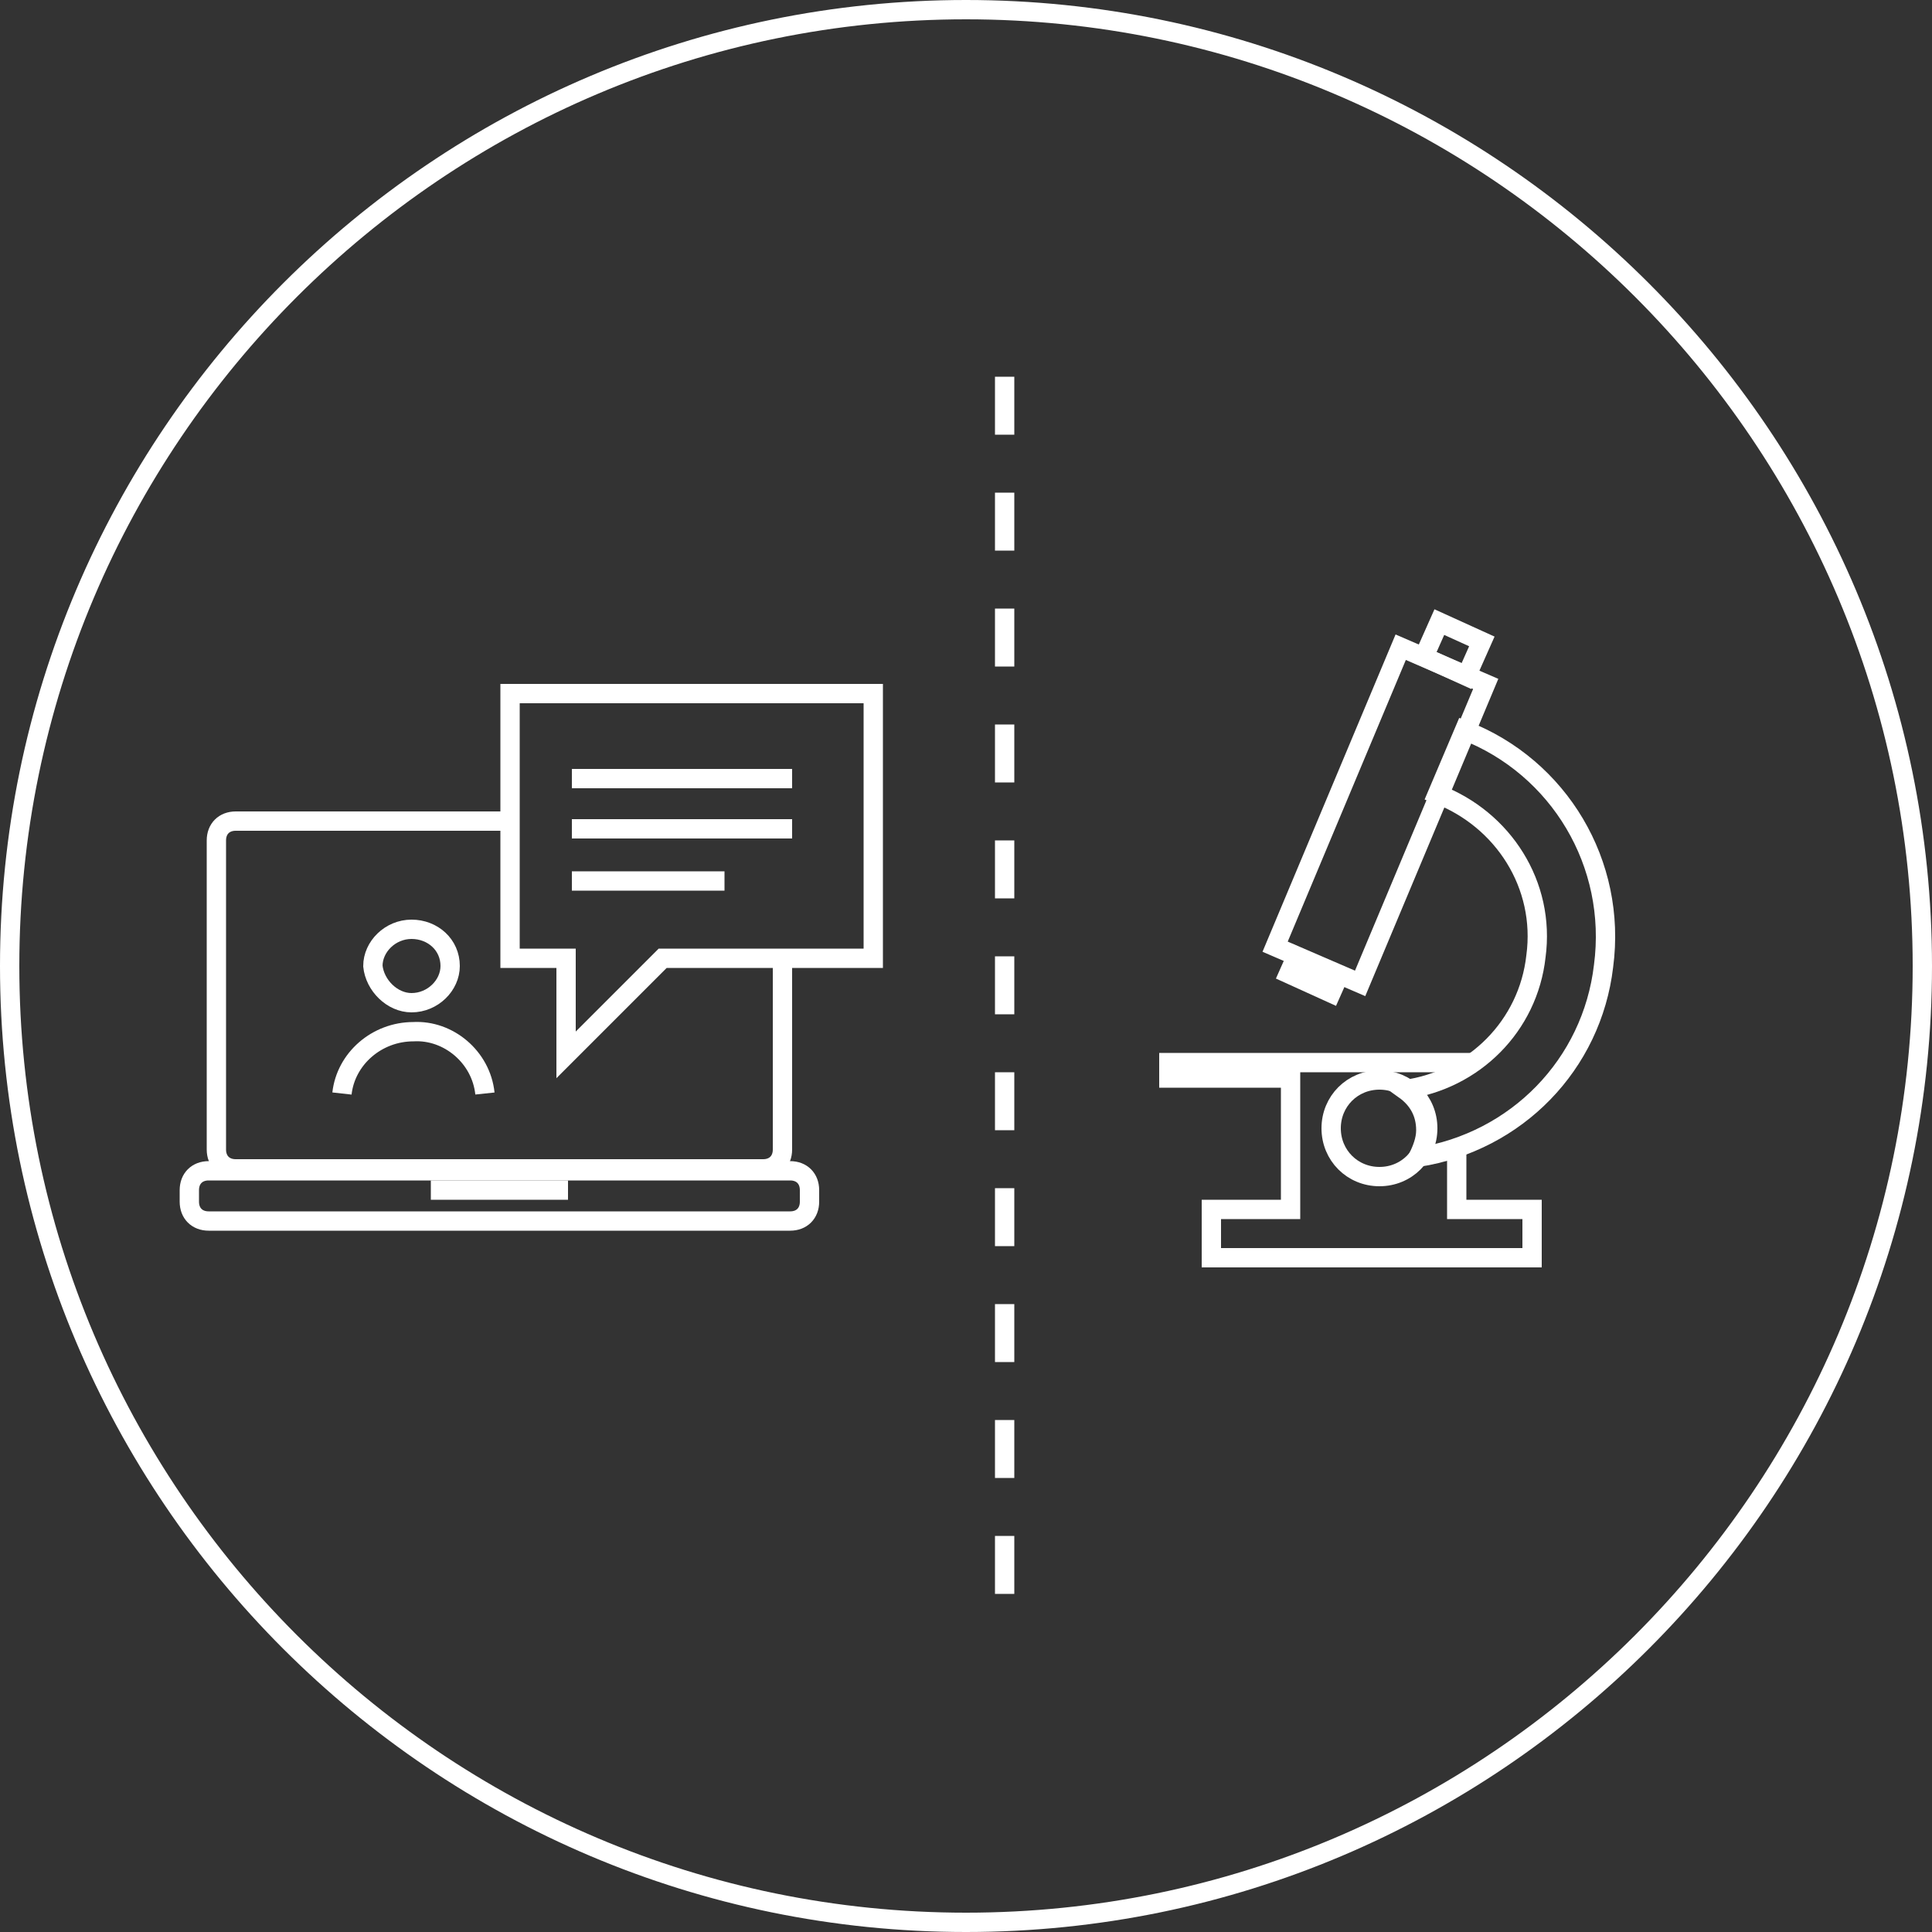
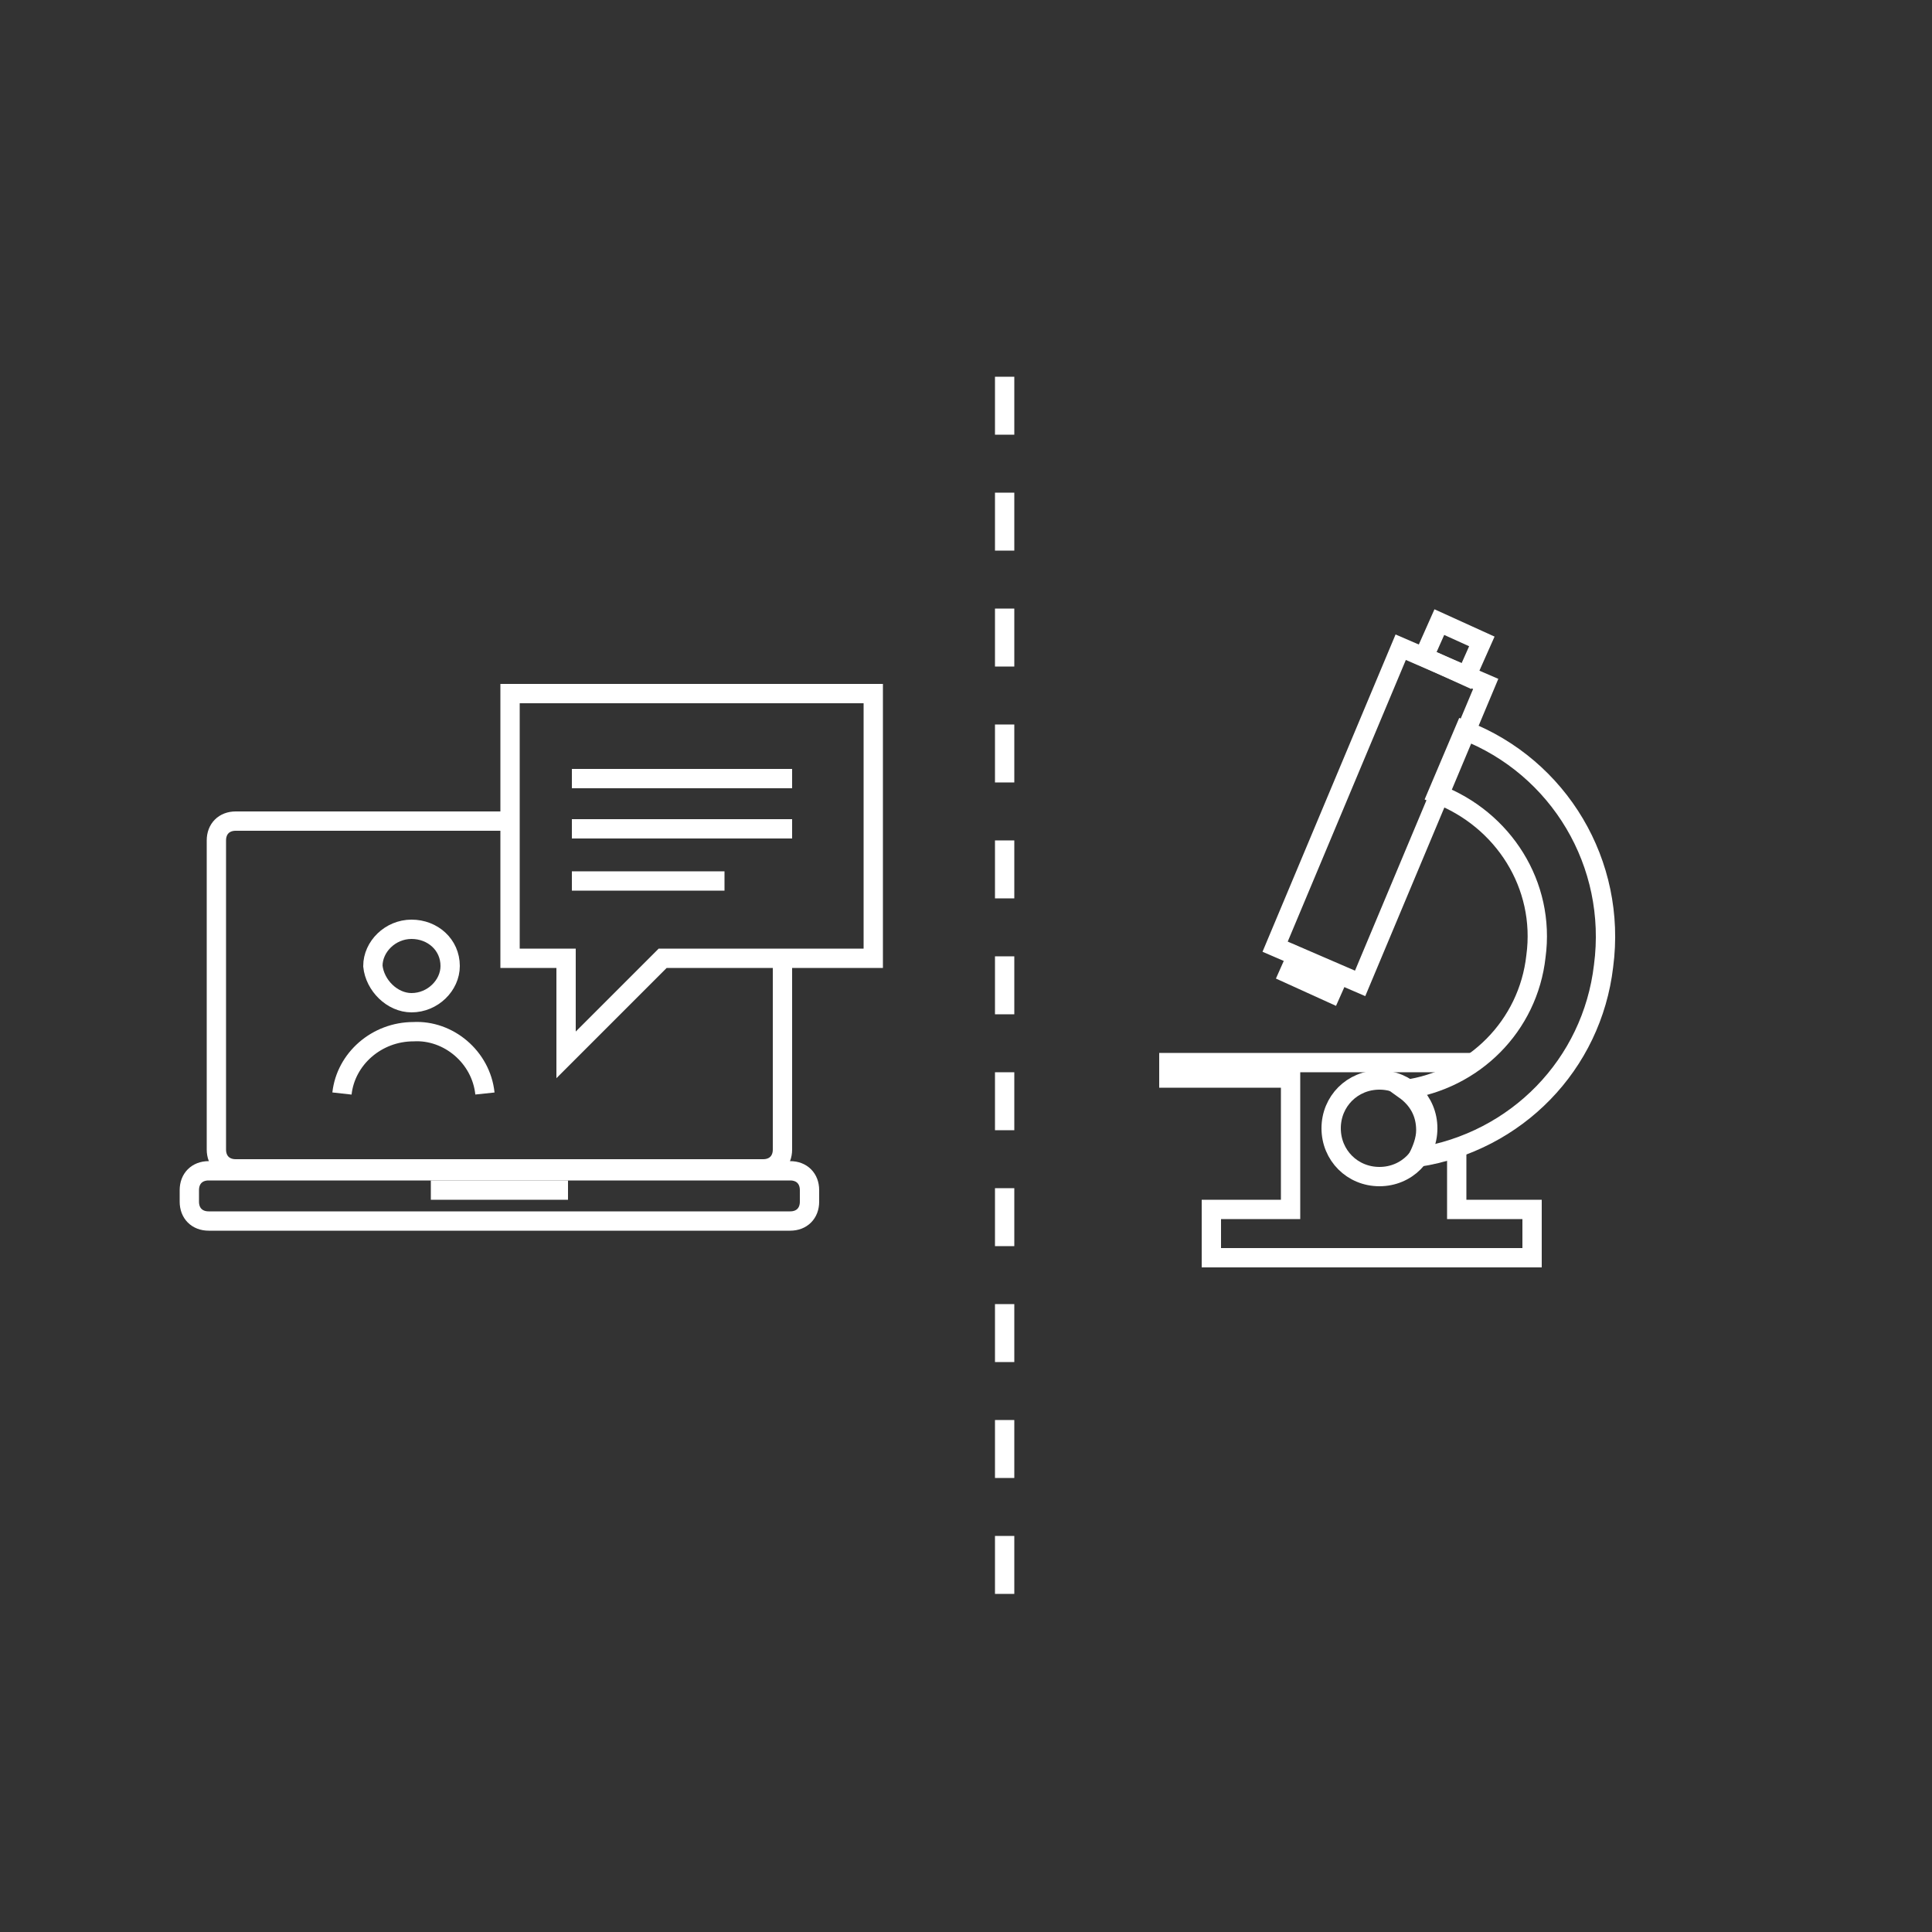
<svg xmlns="http://www.w3.org/2000/svg" version="1.1" id="Ebene_1" x="0px" y="0px" width="100px" height="100px" viewBox="0 0 100 100" style="enable-background:new 0 0 100 100;" xml:space="preserve">
  <rect x="0" y="0" width="100" height="100" fill="#333333" stroke="none" />
  <style type="text/css">
	.st0{fill:none;stroke:#FFFFFF;}
	.st1{fill:none;stroke:#FFFFFF;stroke-dasharray:3,3;}
	.st2{fill:none;stroke:#FFFFFF;stroke-miterlimit:10;}
</style>
-   <path id="Pfad_5880" class="st0" d="M50,99.5c27.3,0,49.5-22.2,49.5-49.5S77.3,0.5,50,0.5S0.5,22.7,0.5,50S22.7,99.5,50,99.5z" />
  <line id="Linie_906" class="st1" x1="52" y1="19.5" x2="52" y2="84.5" />
  <path id="Pfad_5516" class="st0" d="M76.4,55H60.5v0.8h6.3v6.8h-4.1v2.5h16.6v-2.5h-3.9v-3.2" />
  <path id="Pfad_5517" class="st0" d="M71.4,60.9c1.4,0,2.5-1.1,2.5-2.5l0,0c0-1.4-1.1-2.5-2.5-2.5l0,0c-1.4,0-2.5,1.1-2.5,2.5l0,0  C68.9,59.8,70,60.9,71.4,60.9L71.4,60.9z M67.1,49.5l-0.4,0.9l2.2,1l0.4-0.9L67.1,49.5z M74.5,32.2L73.7,34l2.2,1l0.8-1.8L74.5,32.2  z" />
  <path id="Pfad_5518" class="st0" d="M72.5,33.5L66,49l4.4,1.9l6.5-15.5L72.5,33.5z M75.8,37.8l-1.4,3.3c3.4,1.3,5.6,4.7,5.1,8.4  c-0.4,3.6-3.2,6.4-6.8,6.9c0.7,0.5,1.1,1.2,1.1,2.1c0,0.5-0.2,1-0.4,1.4c5.1-0.8,9-4.8,9.6-9.9C83.7,44.7,80.7,39.7,75.8,37.8z" />
  <line id="Linie_907" class="st0" x1="29.6" y1="40.3" x2="41" y2="40.3" />
  <line id="Linie_908" class="st0" x1="29.6" y1="42.9" x2="41" y2="42.9" />
  <line id="Linie_909" class="st0" x1="29.6" y1="45.6" x2="37.5" y2="45.6" />
  <path id="Pfad_5848" class="st0" d="M45.2,49.6V35.9H26.4v13.7h2.9v5l5-5H45.2z" />
  <path id="Pfad_5881" class="st0" d="M25.1,56.6c-0.2-1.9-1.9-3.3-3.7-3.2c-1.9,0-3.5,1.4-3.7,3.2" />
  <path id="Pfad_5882" class="st2" d="M21.3,51.9c1.1,0,2-0.9,2-1.9l0,0c0-1.1-0.9-1.9-2-1.9l0,0c-1.1,0-2,0.9-2,1.9l0,0  C19.4,51,20.3,51.9,21.3,51.9L21.3,51.9" />
  <line id="Linie_904" class="st2" x1="22.3" y1="61.6" x2="29.4" y2="61.6" />
  <path id="Rechteck_1645" class="st2" d="M10.8,60.6h30.1c0.6,0,1,0.4,1,1v0.6c0,0.6-0.4,1-1,1H10.8c-0.6,0-1-0.4-1-1v-0.6  C9.8,61,10.2,60.6,10.8,60.6z" />
  <path id="Rechteck_1644_00000165228163974813648770000008463861757758770621_" class="st2" d="M40.5,49.5v10c0,0.6-0.4,1-1,1H12.2  c-0.6,0-1-0.4-1-1v-16c0-0.6,0.4-1,1-1h14.3" />
</svg>